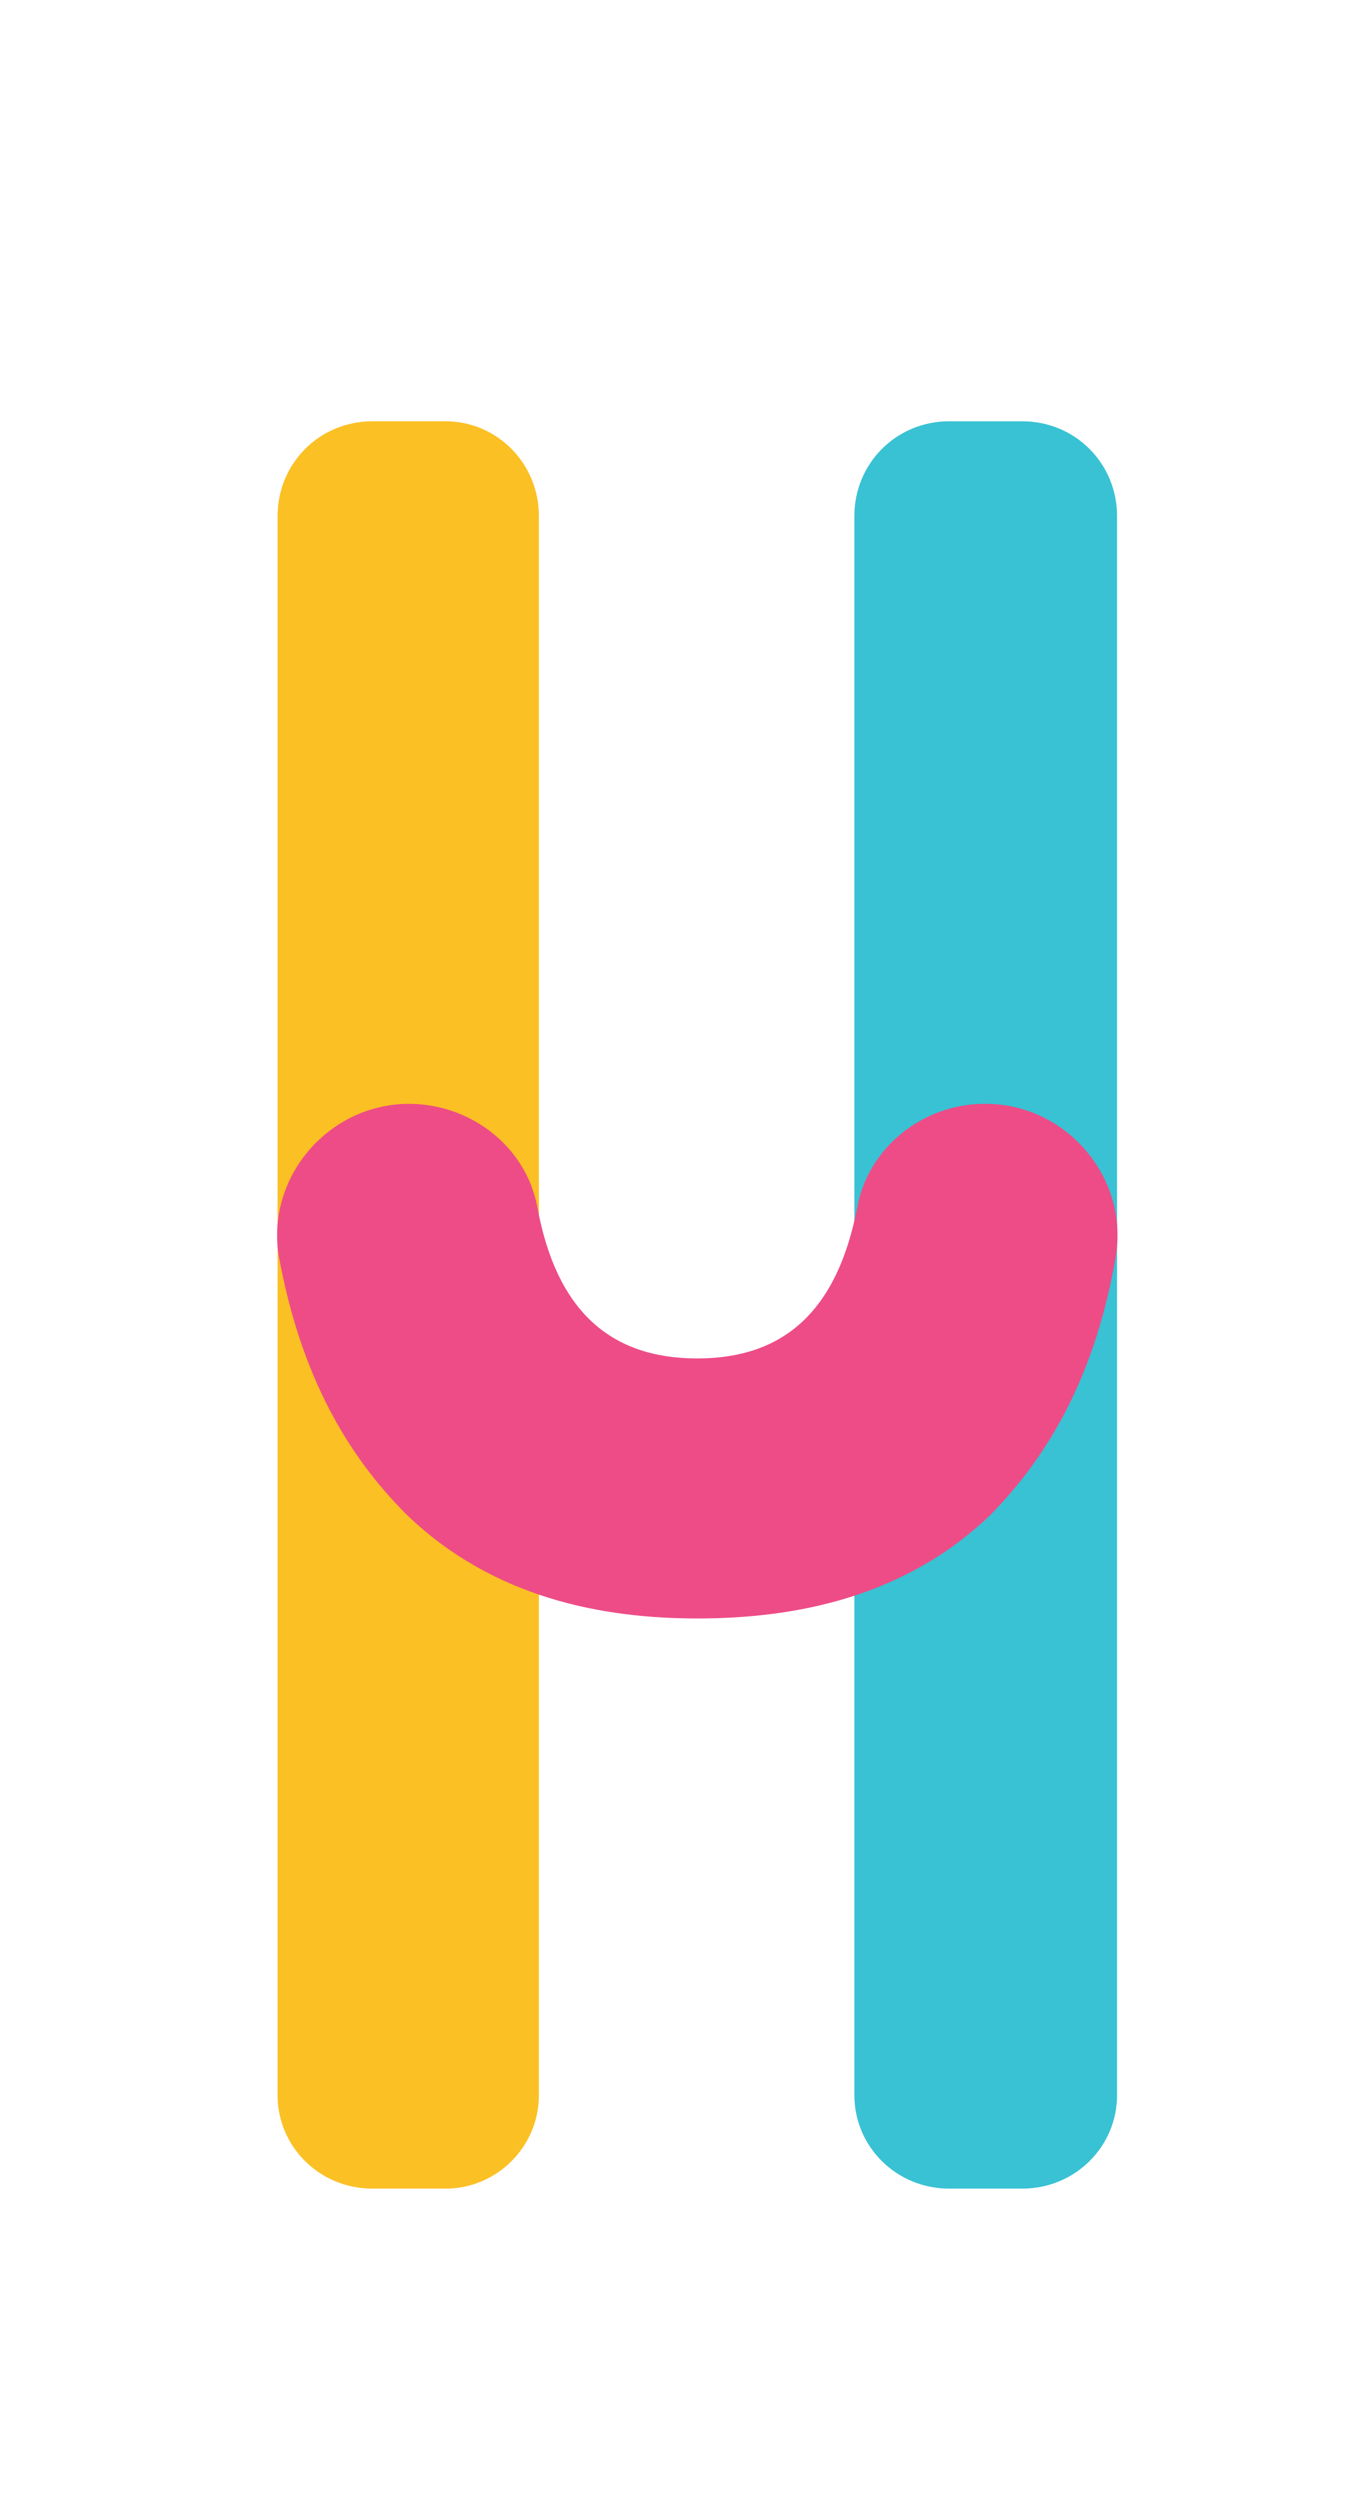
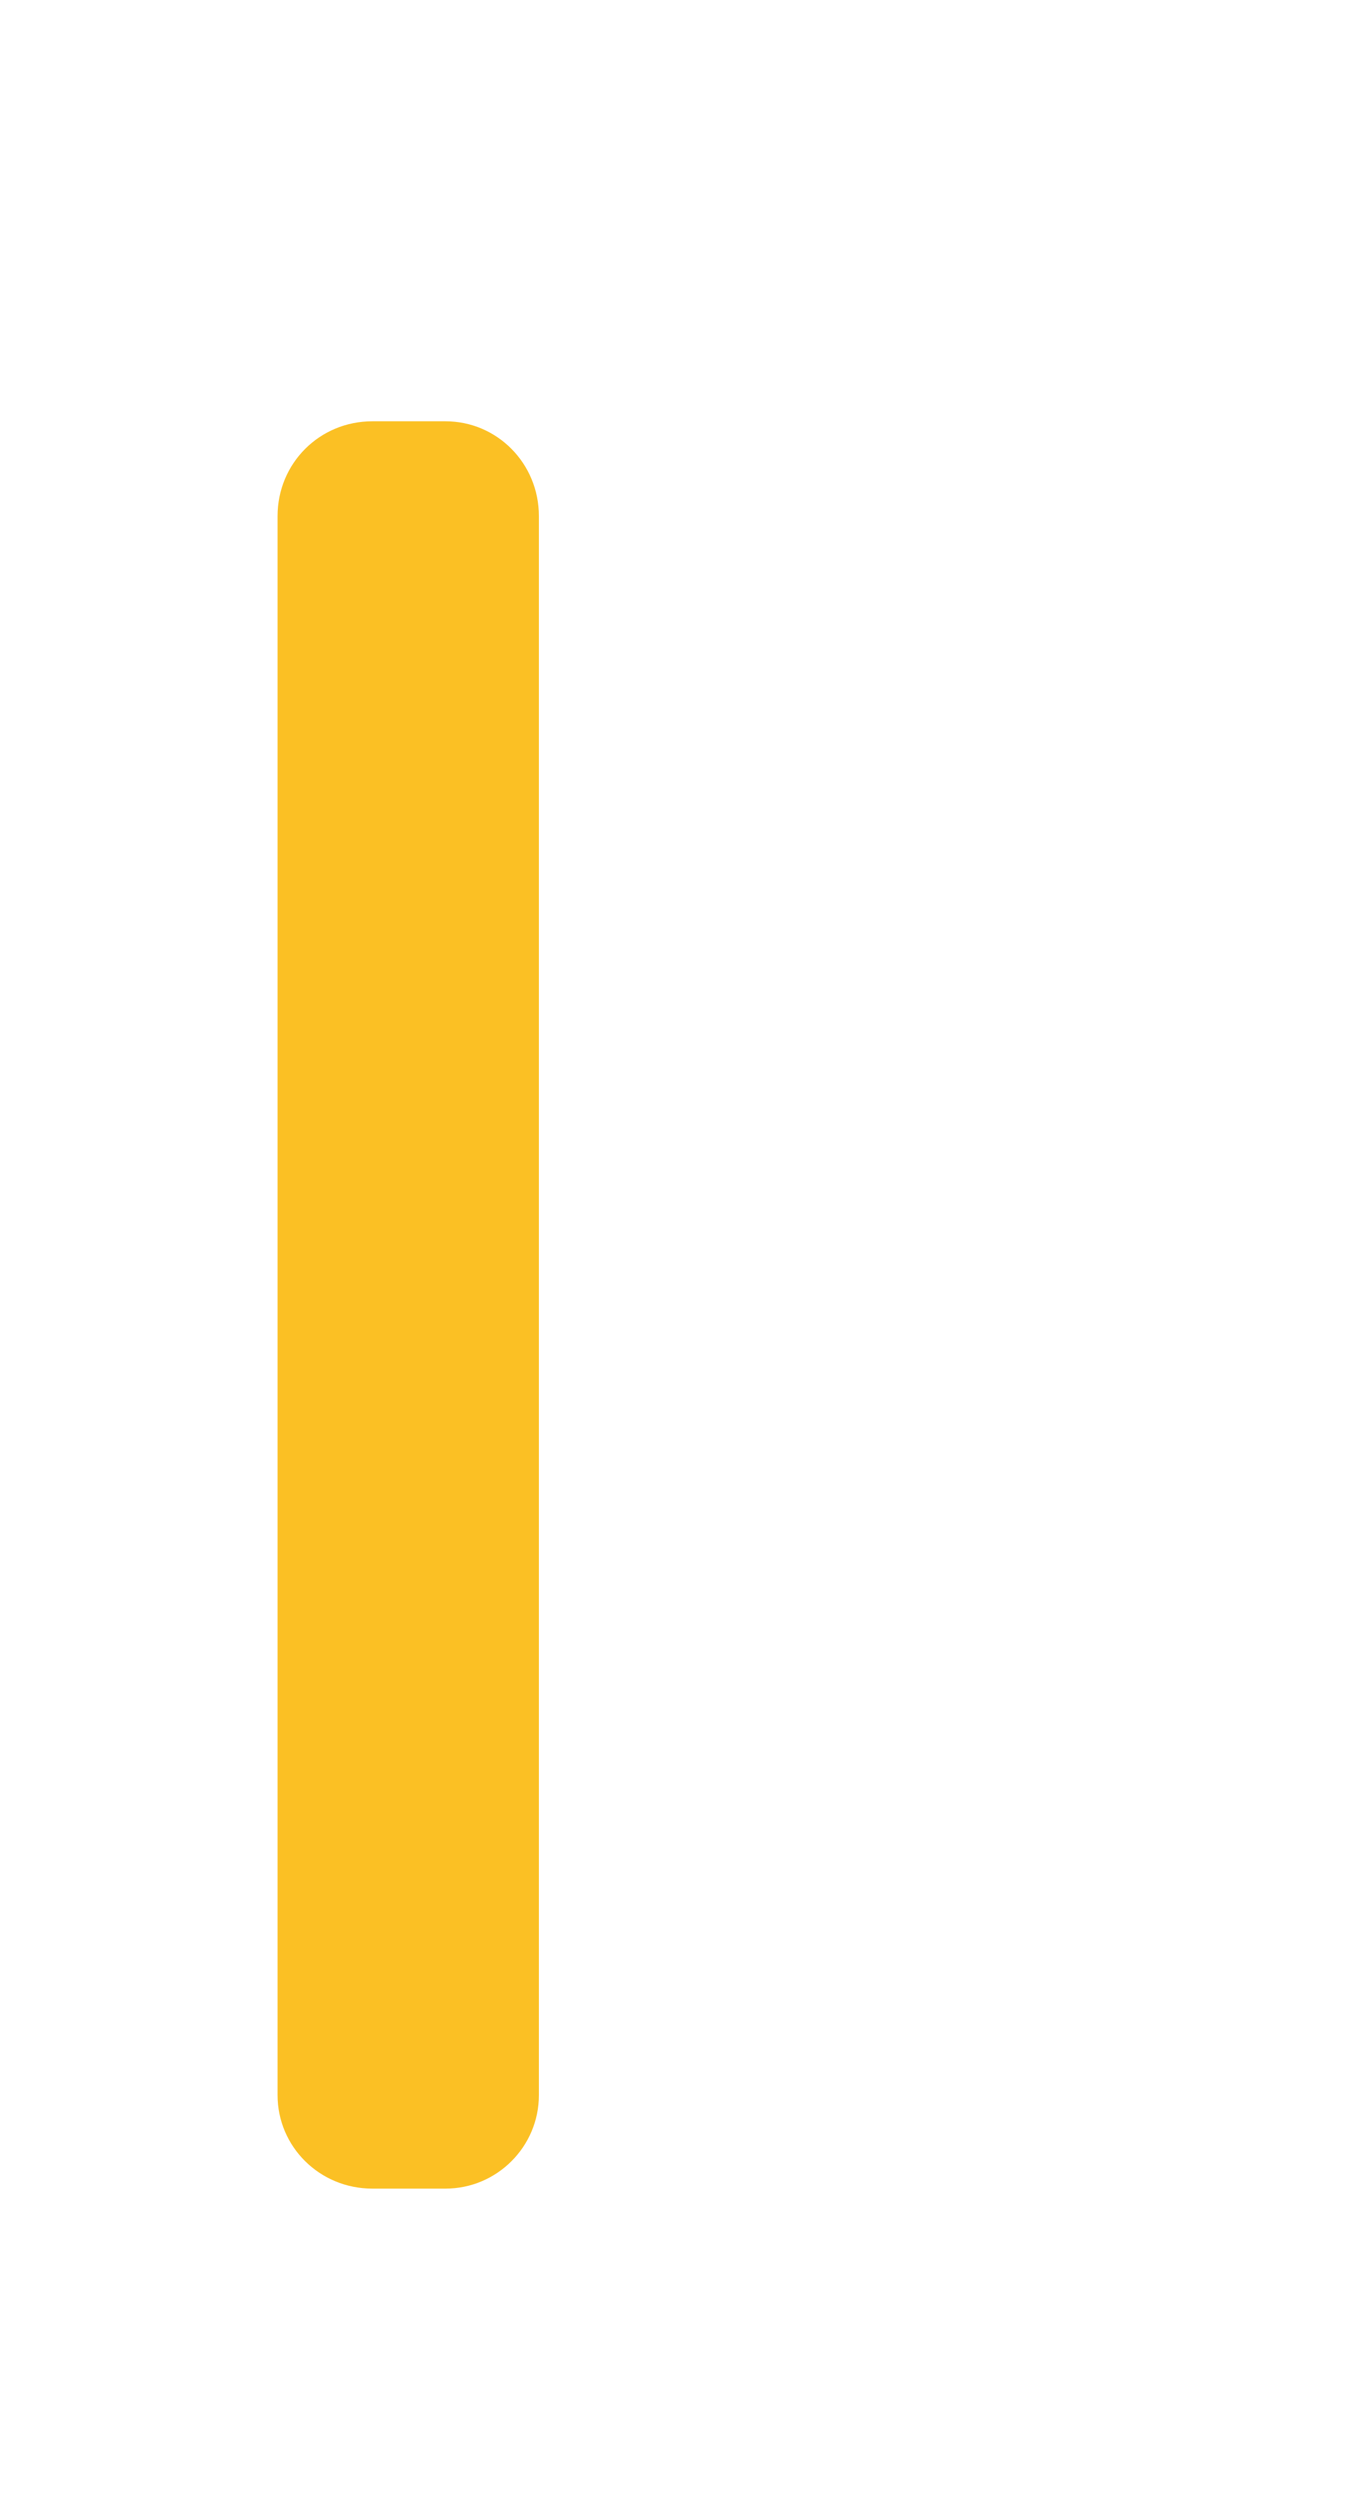
<svg xmlns="http://www.w3.org/2000/svg" version="1.2" viewBox="1245 407 100 184" width="104" height="192">
  <title>holiders logo</title>
  <style>
		.s0 { fill: #fbc024 } 
		.s1 { fill: #38c2d4 } 
		.s2 { fill: #ee4c86 } 
	</style>
  <g id="Layer 1">
-     <path id="&lt;Compound Path&gt;" class="s0" d="m1284.8 512.7v48.7c0 3.8-3.1 6.9-6.9 6.9h-5.4c-3.9 0-7-3.1-7-6.9v-116.6c0-3.9 3.1-7 7-7h5.4c3.8 0 6.9 3.1 6.9 7v48.8z" />
-     <path id="&lt;Compound Path&gt;" class="s1" d="m1327.5 512.7v48.7c0 3.8-3.1 6.9-7 6.9h-5.4c-3.9 0-7-3.1-7-6.9v-116.6c0-3.9 3.1-7 7-7h5.4c3.9 0 7 3.1 7 7v48.8z" />
-     <path id="&lt;Compound Path&gt;" class="s2" d="m1275.2 488.2c4.6 0 8.7 3.2 9.5 7.7 1.4 7.5 5.3 11.1 11.8 11.1 6.3 0 10.3-3.4 11.8-11.1 0.8-4.5 4.9-7.7 9.4-7.7h0.1c5.9 0 10.6 5.4 9.6 11.3-1.5 8.7-4.9 14.6-9.2 19-6.4 6.2-14.6 7.7-21.7 7.7-7 0-15.1-1.5-21.5-7.7-4.4-4.4-7.8-10.3-9.4-19-1-5.9 3.7-11.3 9.6-11.3z" />
+     <path id="&lt;Compound Path&gt;" class="s0" d="m1284.8 512.7v48.7c0 3.8-3.1 6.9-6.9 6.9h-5.4c-3.9 0-7-3.1-7-6.9v-116.6c0-3.9 3.1-7 7-7h5.4c3.8 0 6.9 3.1 6.9 7v48.8" />
  </g>
</svg>